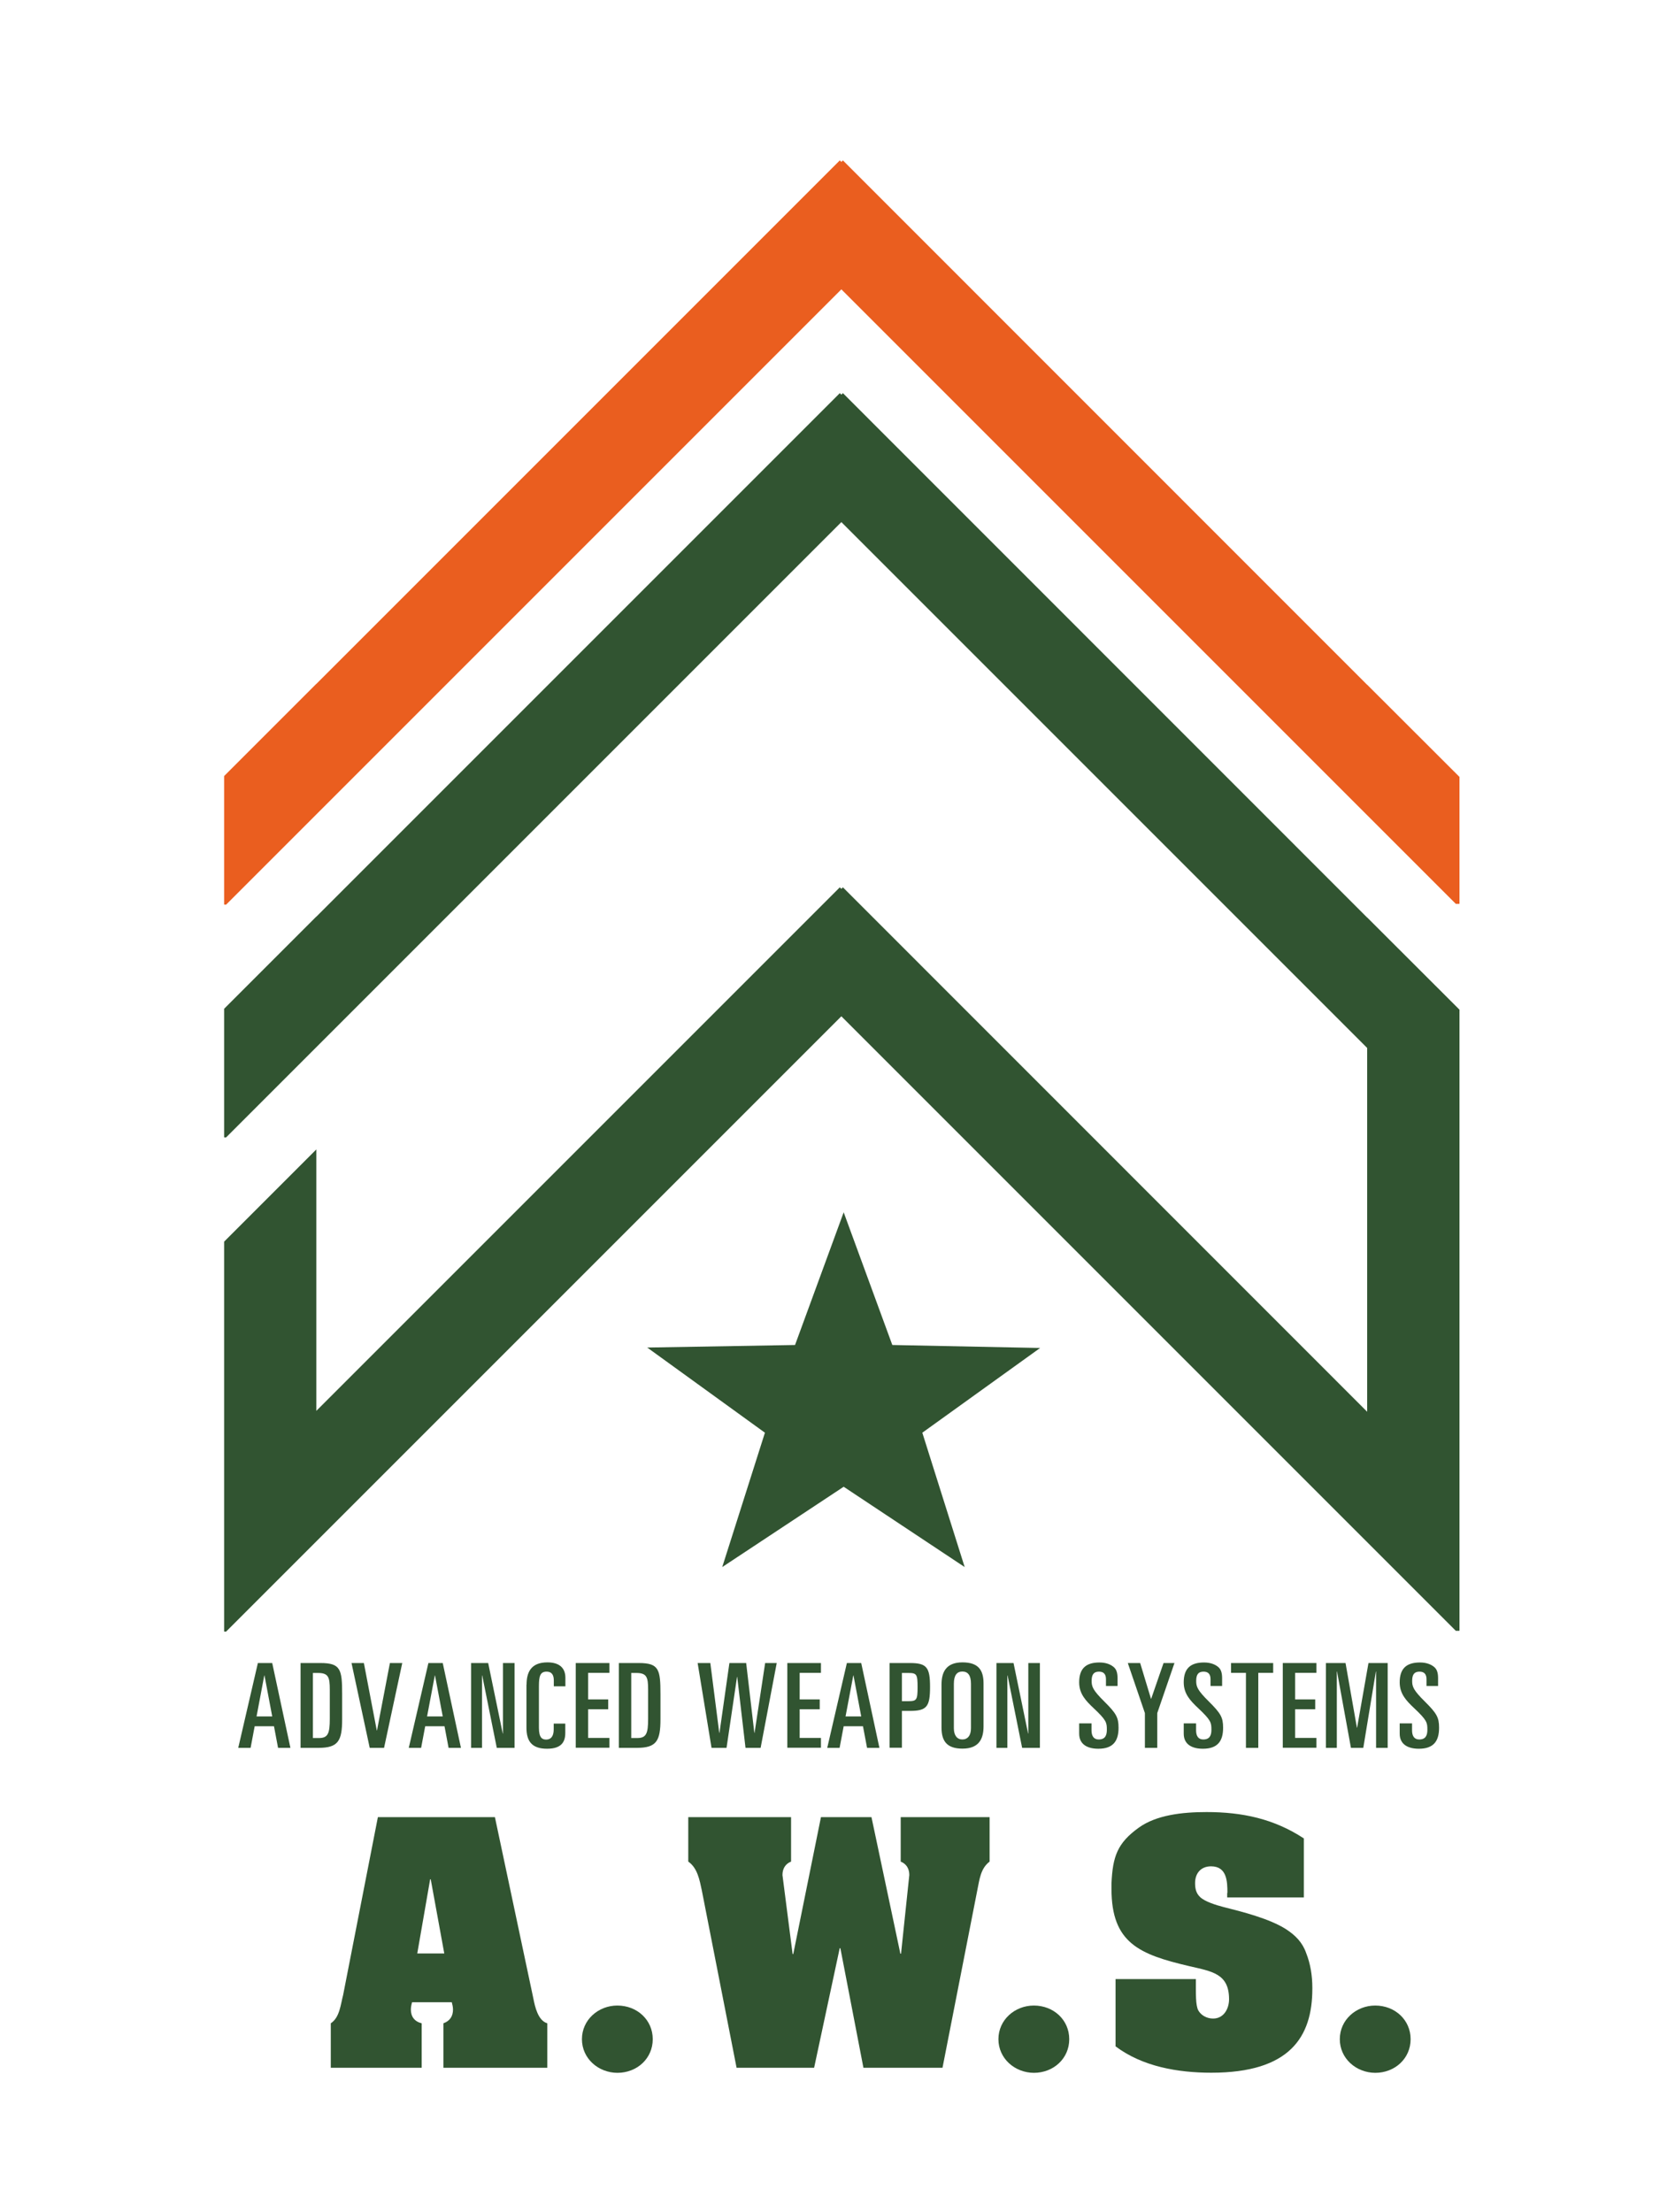
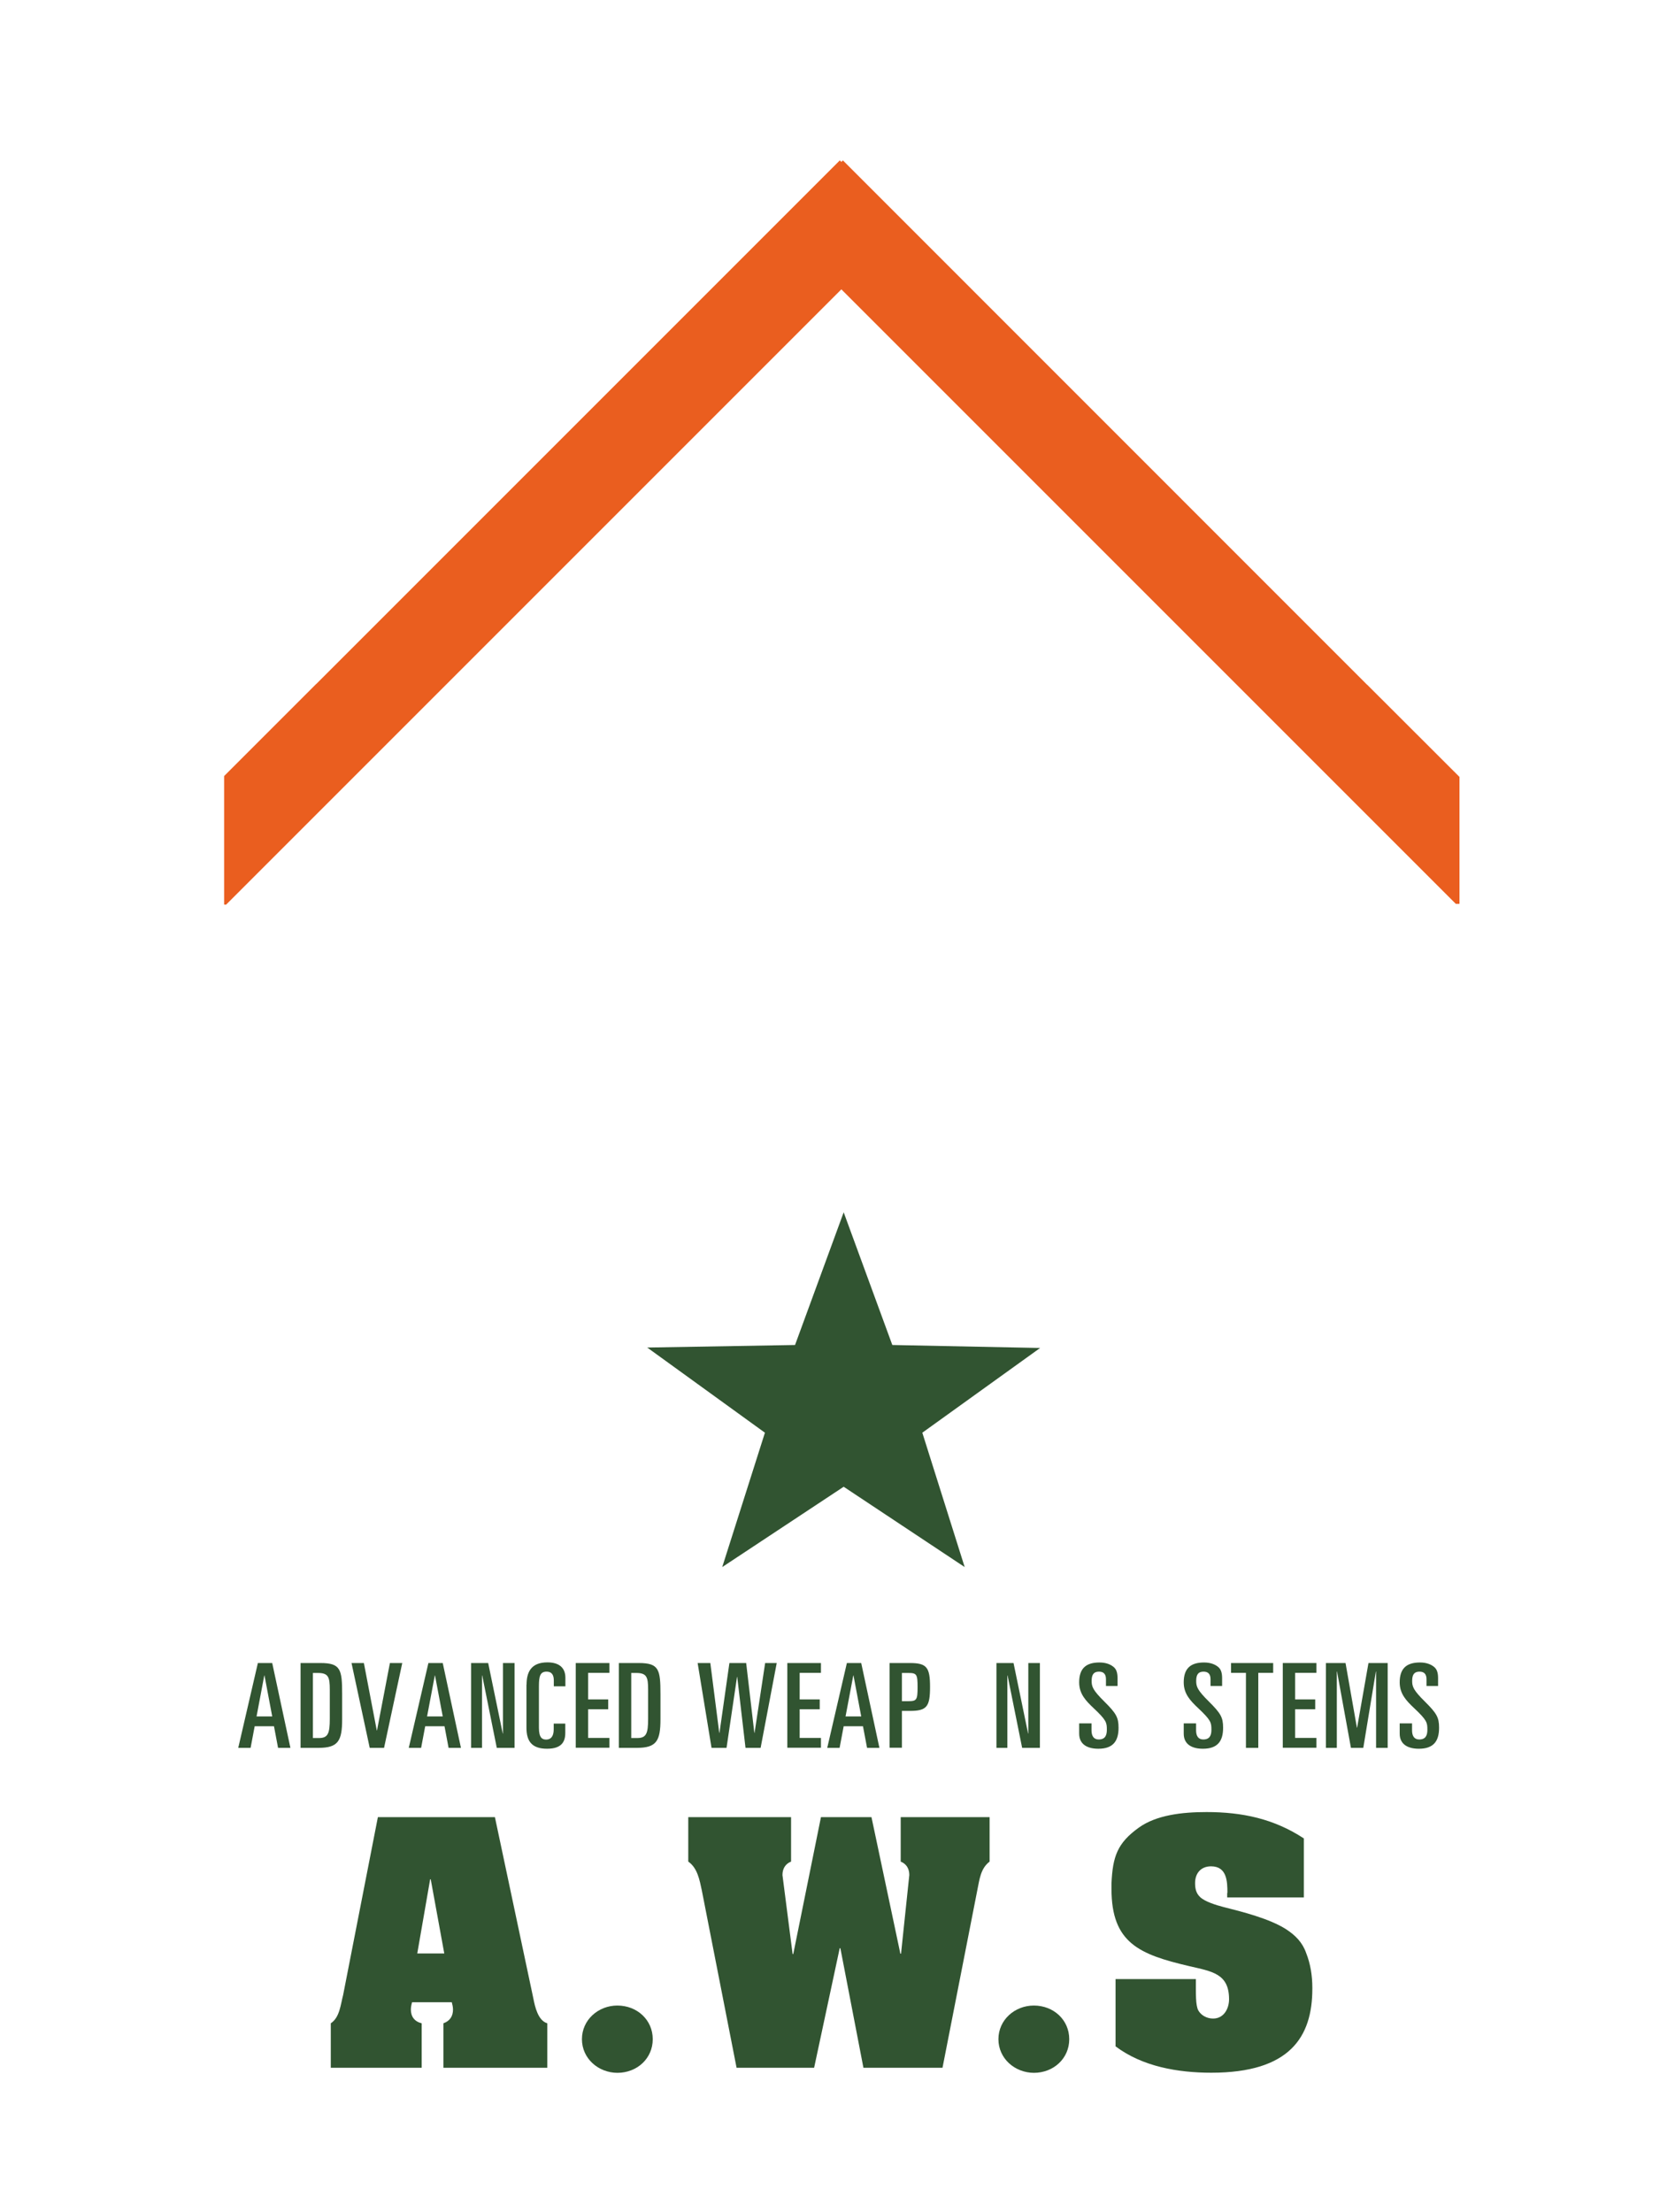
<svg xmlns="http://www.w3.org/2000/svg" version="1.0" x="0px" y="0px" width="150.5px" height="200.5px" viewBox="0 0 150.5 200.5" xml:space="preserve">
  <g id="Layer_1">
    <g>
      <path fill="#315431" d="M23.38,150.76h1.3l1.65,7.69h-1.12l-0.37-1.96h-1.75l-0.37,1.96H21.6L23.38,150.76z M23.26,155.6h1.42 l-0.7-3.71h-0.02L23.26,155.6z" />
      <path fill="#315431" d="M27.25,150.76h1.81c1.82,0,1.96,0.58,1.96,2.81v2.29c0,1.97-0.37,2.59-2.14,2.59h-1.63V150.76z M28.37,157.56h0.54c0.83,0,0.99-0.42,0.99-1.74v-2.64c0-1.14-0.12-1.52-1.08-1.52h-0.45V157.56z" />
      <path fill="#315431" d="M31.87,150.76h1.12l1.17,6.11h0.02l1.17-6.11h1.12l-1.65,7.69h-1.3L31.87,150.76z" />
      <path fill="#315431" d="M38.84,150.76h1.3l1.65,7.69h-1.12l-0.37-1.96h-1.75l-0.37,1.96h-1.12L38.84,150.76z M38.72,155.6h1.42 l-0.7-3.71h-0.02L38.72,155.6z" />
      <path fill="#315431" d="M42.71,150.76h1.55l1.32,6.39h0.02v-6.39h1.05v7.69h-1.61l-1.32-6.56H43.7v6.56h-0.99V150.76z" />
      <path fill="#315431" d="M47.74,152.72c0-1.08,0.37-2.02,1.89-2.02c1.11,0,1.63,0.53,1.63,1.4v0.77h-1.05v-0.53 c0-0.49-0.18-0.8-0.65-0.8c-0.58,0-0.7,0.39-0.7,1.32v3.77c0,0.91,0.3,1.07,0.66,1.07c0.41,0,0.68-0.28,0.68-0.92v-0.53h1.05v0.85 c0,0.81-0.35,1.43-1.65,1.43c-1.41,0-1.87-0.71-1.87-1.91V152.72z" />
      <path fill="#315431" d="M52.2,150.76h3.05v0.89h-1.93v2.41h1.82v0.89h-1.82v2.6h1.93v0.89H52.2V150.76z" />
      <path fill="#315431" d="M56.11,150.76h1.81c1.82,0,1.96,0.58,1.96,2.81v2.29c0,1.97-0.37,2.59-2.14,2.59h-1.63V150.76z M57.23,157.56h0.54c0.83,0,0.99-0.42,0.99-1.74v-2.64c0-1.14-0.12-1.52-1.08-1.52h-0.45V157.56z" />
      <path fill="#315431" d="M63.25,150.76h1.15l0.81,6.33h0.02l0.9-6.33h1.52l0.74,6.33h0.02l0.96-6.33h1.05l-1.46,7.69h-1.37 l-0.75-6.43h-0.02l-0.95,6.43h-1.36L63.25,150.76z" />
      <path fill="#315431" d="M71.38,150.76h3.05v0.89H72.5v2.41h1.82v0.89H72.5v2.6h1.93v0.89h-3.05V150.76z" />
      <path fill="#315431" d="M76.78,150.76h1.3l1.65,7.69h-1.12l-0.37-1.96h-1.75l-0.37,1.96H75L76.78,150.76z M76.66,155.6h1.42 l-0.7-3.71h-0.02L76.66,155.6z" />
      <path fill="#315431" d="M80.65,150.76h1.85c1.52,0,1.82,0.39,1.82,2.17c0,1.78-0.29,2.17-1.82,2.17h-0.73v3.34h-1.12V150.76z M81.77,154.22h0.58c0.76,0,0.84-0.12,0.84-1.28c0-1.16-0.08-1.28-0.84-1.28h-0.58V154.22z" />
-       <path fill="#315431" d="M85.36,152.72c0-1.08,0.37-2.02,1.9-2.02c1.45,0,1.91,0.71,1.91,1.91v3.89c0,1.08-0.37,2.02-1.91,2.02 c-1.44,0-1.9-0.71-1.9-1.91V152.72z M86.48,156.68c0,0.66,0.31,1.01,0.77,1.01c0.47,0,0.78-0.35,0.78-1.01v-4.04 c0-0.76-0.27-1.11-0.78-1.11c-0.5,0-0.77,0.35-0.77,1.11V156.68z" />
      <path fill="#315431" d="M90.34,150.76h1.55l1.32,6.39h0.02v-6.39h1.05v7.69h-1.61l-1.32-6.56h-0.02v6.56h-0.99V150.76z" />
      <path fill="#315431" d="M97.84,156.23h1.12v0.63c0,0.51,0.2,0.83,0.65,0.83c0.59,0,0.74-0.38,0.74-0.88c0-0.65-0.03-0.86-1.2-1.96 c-0.72-0.68-1.31-1.3-1.31-2.34c0-1.26,0.62-1.8,1.84-1.8c0.61,0,1.04,0.19,1.31,0.43c0.19,0.17,0.33,0.44,0.33,0.98v0.72h-1.05 v-0.61c0-0.44-0.19-0.69-0.63-0.69c-0.46,0-0.67,0.24-0.67,0.84c0,0.52,0.11,0.84,1.14,1.86c1.1,1.09,1.3,1.46,1.3,2.39 c0,1.2-0.49,1.9-1.83,1.9c-1.03,0-1.74-0.42-1.74-1.37V156.23z" />
-       <path fill="#315431" d="M102.25,150.76h1.12l0.98,3.24h0.02l1.12-3.24h0.99l-1.56,4.54v3.15h-1.12v-3.15L102.25,150.76z" />
      <path fill="#315431" d="M107.32,156.23h1.12v0.63c0,0.51,0.2,0.83,0.65,0.83c0.59,0,0.74-0.38,0.74-0.88 c0-0.65-0.03-0.86-1.2-1.96c-0.72-0.68-1.31-1.3-1.31-2.34c0-1.26,0.62-1.8,1.84-1.8c0.61,0,1.04,0.19,1.31,0.43 c0.19,0.17,0.33,0.44,0.33,0.98v0.72h-1.05v-0.61c0-0.44-0.19-0.69-0.63-0.69c-0.46,0-0.67,0.24-0.67,0.84 c0,0.52,0.11,0.84,1.14,1.86c1.1,1.09,1.3,1.46,1.3,2.39c0,1.2-0.49,1.9-1.83,1.9c-1.03,0-1.74-0.42-1.74-1.37V156.23z" />
      <path fill="#315431" d="M111.62,150.76h3.81v0.89h-1.35v6.8h-1.12v-6.8h-1.35V150.76z" />
      <path fill="#315431" d="M116.3,150.76h3.05v0.89h-1.93v2.41h1.82v0.89h-1.82v2.6h1.93v0.89h-3.05V150.76z" />
      <path fill="#315431" d="M120.21,150.76h1.78l1.03,5.86h0.02l1.03-5.86h1.74v7.69h-1.05v-6.92h-0.02l-1.14,6.92h-1.12l-1.26-6.92 h-0.02v6.92h-0.99V150.76z" />
      <path fill="#315431" d="M126.9,156.23h1.12v0.63c0,0.51,0.2,0.83,0.65,0.83c0.59,0,0.74-0.38,0.74-0.88c0-0.65-0.03-0.86-1.2-1.96 c-0.72-0.68-1.31-1.3-1.31-2.34c0-1.26,0.62-1.8,1.84-1.8c0.61,0,1.04,0.19,1.31,0.43c0.19,0.17,0.33,0.44,0.33,0.98v0.72h-1.05 v-0.61c0-0.44-0.19-0.69-0.63-0.69c-0.46,0-0.67,0.24-0.67,0.84c0,0.52,0.11,0.84,1.14,1.86c1.1,1.09,1.3,1.46,1.3,2.39 c0,1.2-0.49,1.9-1.83,1.9c-1.03,0-1.74-0.42-1.74-1.37V156.23z" />
    </g>
    <g>
      <path fill="#315431" d="M38.22,187.45h-8.23v-4.03c0.81-0.53,0.89-1.7,1.12-2.57l3.15-16.12h10.61l3.49,16.46 c0.14,0.72,0.42,1.99,1.26,2.23v4.03H40.2v-4.03c0.59-0.21,0.87-0.64,0.87-1.25c0-0.24-0.06-0.45-0.11-0.66h-3.6 c-0.06,0.21-0.11,0.45-0.11,0.66c0,0.64,0.33,1.09,0.98,1.25V187.45z M40.28,177.09l-1.23-6.73H39l-1.17,6.73H40.28z" />
      <path fill="#315431" d="M52.76,184.86c0-1.75,1.48-3.05,3.21-3.05c1.79,0,3.21,1.3,3.21,3.05c0,1.75-1.42,3.05-3.21,3.05 C54.24,187.9,52.76,186.61,52.76,184.86z" />
      <path fill="#315431" d="M81.65,164.73h8.07v4.03c-0.84,0.64-0.92,1.67-1.12,2.62l-3.15,16.07h-7.17l-2.09-10.84h-0.06l-2.32,10.84 h-7.03l-3.15-16.07c-0.2-0.93-0.39-2.04-1.23-2.62v-4.03h9.32v4.03c-0.53,0.21-0.78,0.66-0.78,1.22l0.92,7.16h0.06l2.51-12.41 h4.58l2.62,12.38h0.06l0.75-7.13c0-0.56-0.25-1.01-0.78-1.22V164.73z" />
      <path fill="#315431" d="M90.52,184.86c0-1.75,1.48-3.05,3.21-3.05c1.79,0,3.21,1.3,3.21,3.05c0,1.75-1.42,3.05-3.21,3.05 C92,187.9,90.52,186.61,90.52,184.86z" />
      <path fill="#315431" d="M111.28,171.6c0-1.01-0.03-2.41-1.48-2.41c-0.95,0-1.45,0.66-1.45,1.51c0,0.45,0.06,0.9,0.45,1.27 c0.42,0.42,1.48,0.74,2.09,0.9c1.79,0.45,4.19,1.06,5.69,2.01c0.87,0.56,1.51,1.22,1.84,2.17c0.39,0.98,0.56,2.07,0.56,3.13v0.11 c0,4.37-2.04,7.61-9.16,7.61c-3.04,0-6.25-0.56-8.68-2.39v-6.1h7.28c0,1.35-0.03,2.36,0.22,2.84c0.25,0.45,0.78,0.74,1.34,0.74 c1,0,1.45-0.93,1.45-1.75c0-2.33-1.54-2.52-3.6-3c-4.52-1.06-7.06-2.09-7.06-7v-0.5c0.11-2.44,0.53-3.66,2.48-5.06 c1.59-1.14,3.91-1.41,6.14-1.41c3.24,0,6.11,0.61,8.82,2.39v5.35h-6.95V171.6z" />
-       <path fill="#315431" d="M121.47,184.86c0-1.75,1.48-3.05,3.21-3.05c1.79,0,3.21,1.3,3.21,3.05c0,1.75-1.42,3.05-3.21,3.05 C122.95,187.9,121.47,186.61,121.47,184.86z" />
    </g>
  </g>
  <g id="Layer_2">
-     <polygon fill="#315431" points="123.95,83.17 123.95,83.18 76.42,35.64 76.28,35.78 76.14,35.64 28.68,83.1 28.68,83.09 20.32,91.45 20.32,91.47 20.32,103.09 20.34,103.11 20.5,103.11 28.68,94.93 76.28,47.33 123.95,95 123.95,127.98 76.42,80.44 76.28,80.58 76.14,80.44 28.68,127.9 28.68,104.2 20.32,112.56 20.32,136.27 20.32,147.89 20.34,147.91 20.5,147.91 28.68,139.73 76.28,92.13 123.95,139.8 131.99,147.84 132.3,147.84 132.32,147.82 132.32,136.34 132.32,103.02 132.32,102.51 132.32,91.54 132.32,91.53 " />
    <polygon fill="#EA5E1F" points="123.95,62.07 123.95,62.08 76.42,14.54 76.28,14.68 76.14,14.54 28.68,62 28.68,61.99 20.32,70.35 20.32,70.37 20.32,81.99 20.34,82.01 20.5,82.01 28.68,73.83 76.28,26.23 123.95,73.9 131.99,81.94 132.3,81.94 132.32,81.92 132.32,70.44 132.32,70.43 " />
    <polygon fill="#315431" points="76.49,109.9 72.08,121.93 58.68,122.16 69.35,129.88 65.48,142.06 76.49,134.78 87.46,142.06 83.62,129.88 94.3,122.2 80.9,121.93 " />
  </g>
</svg>